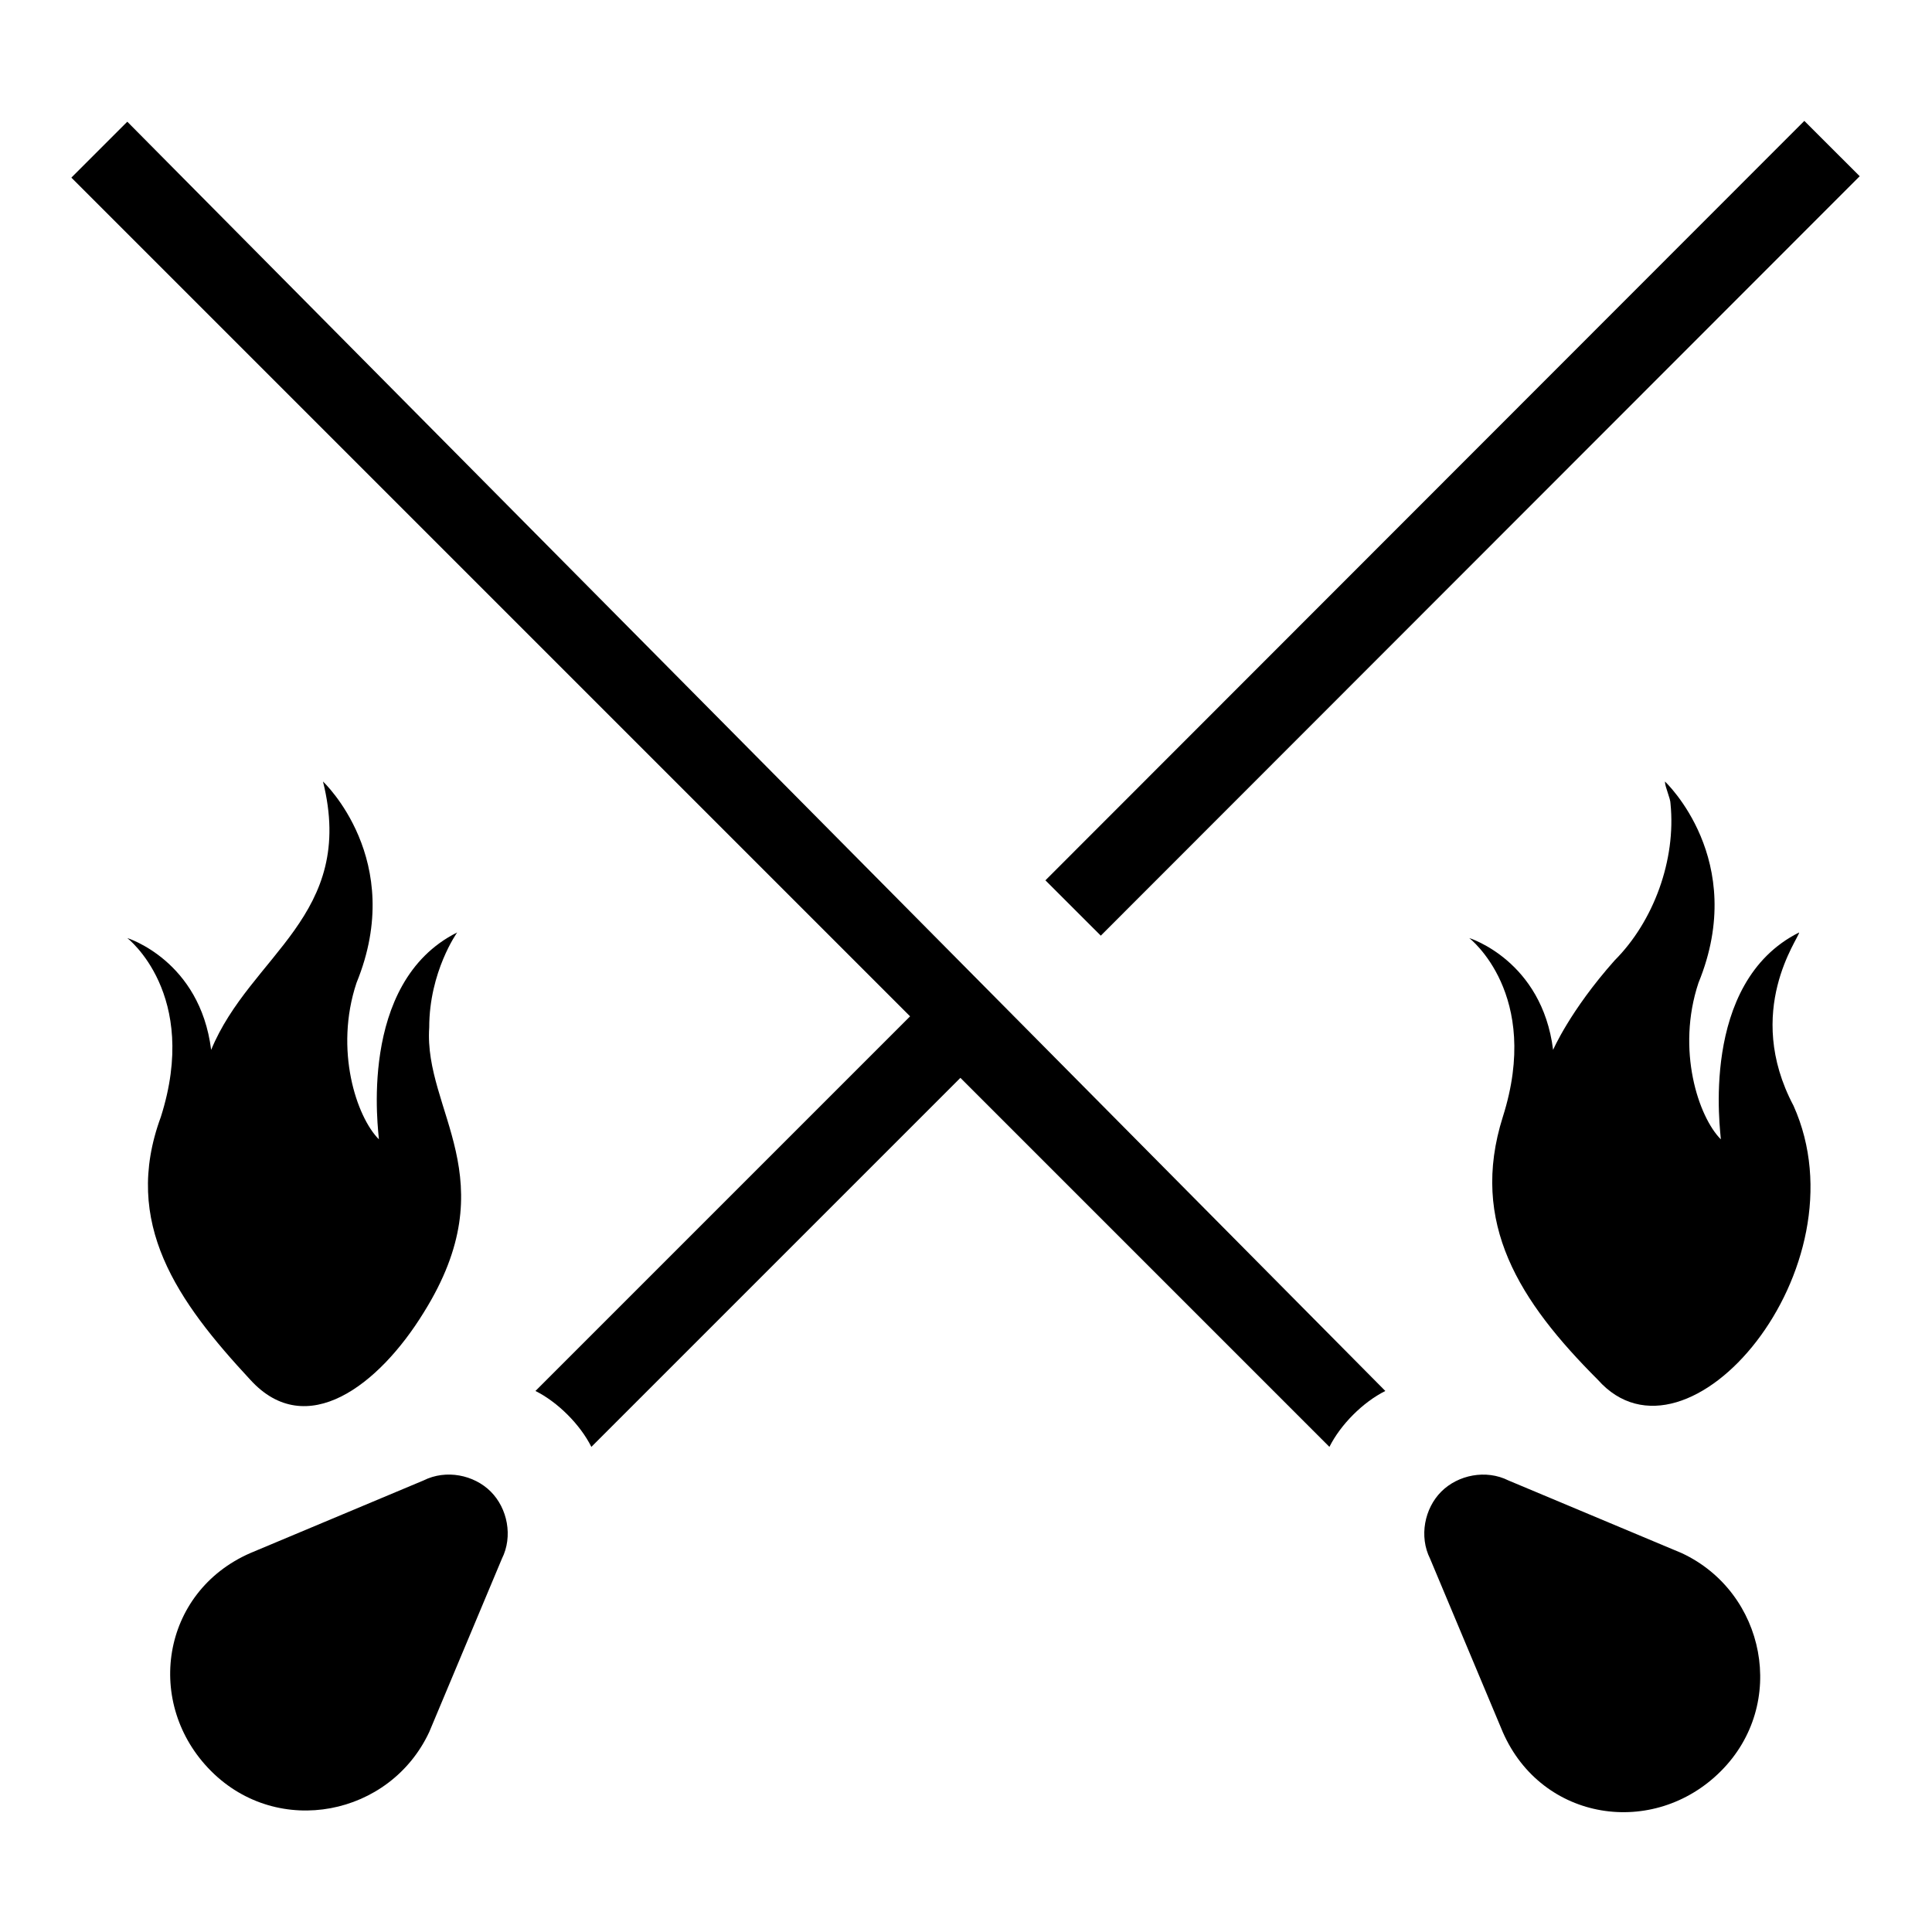
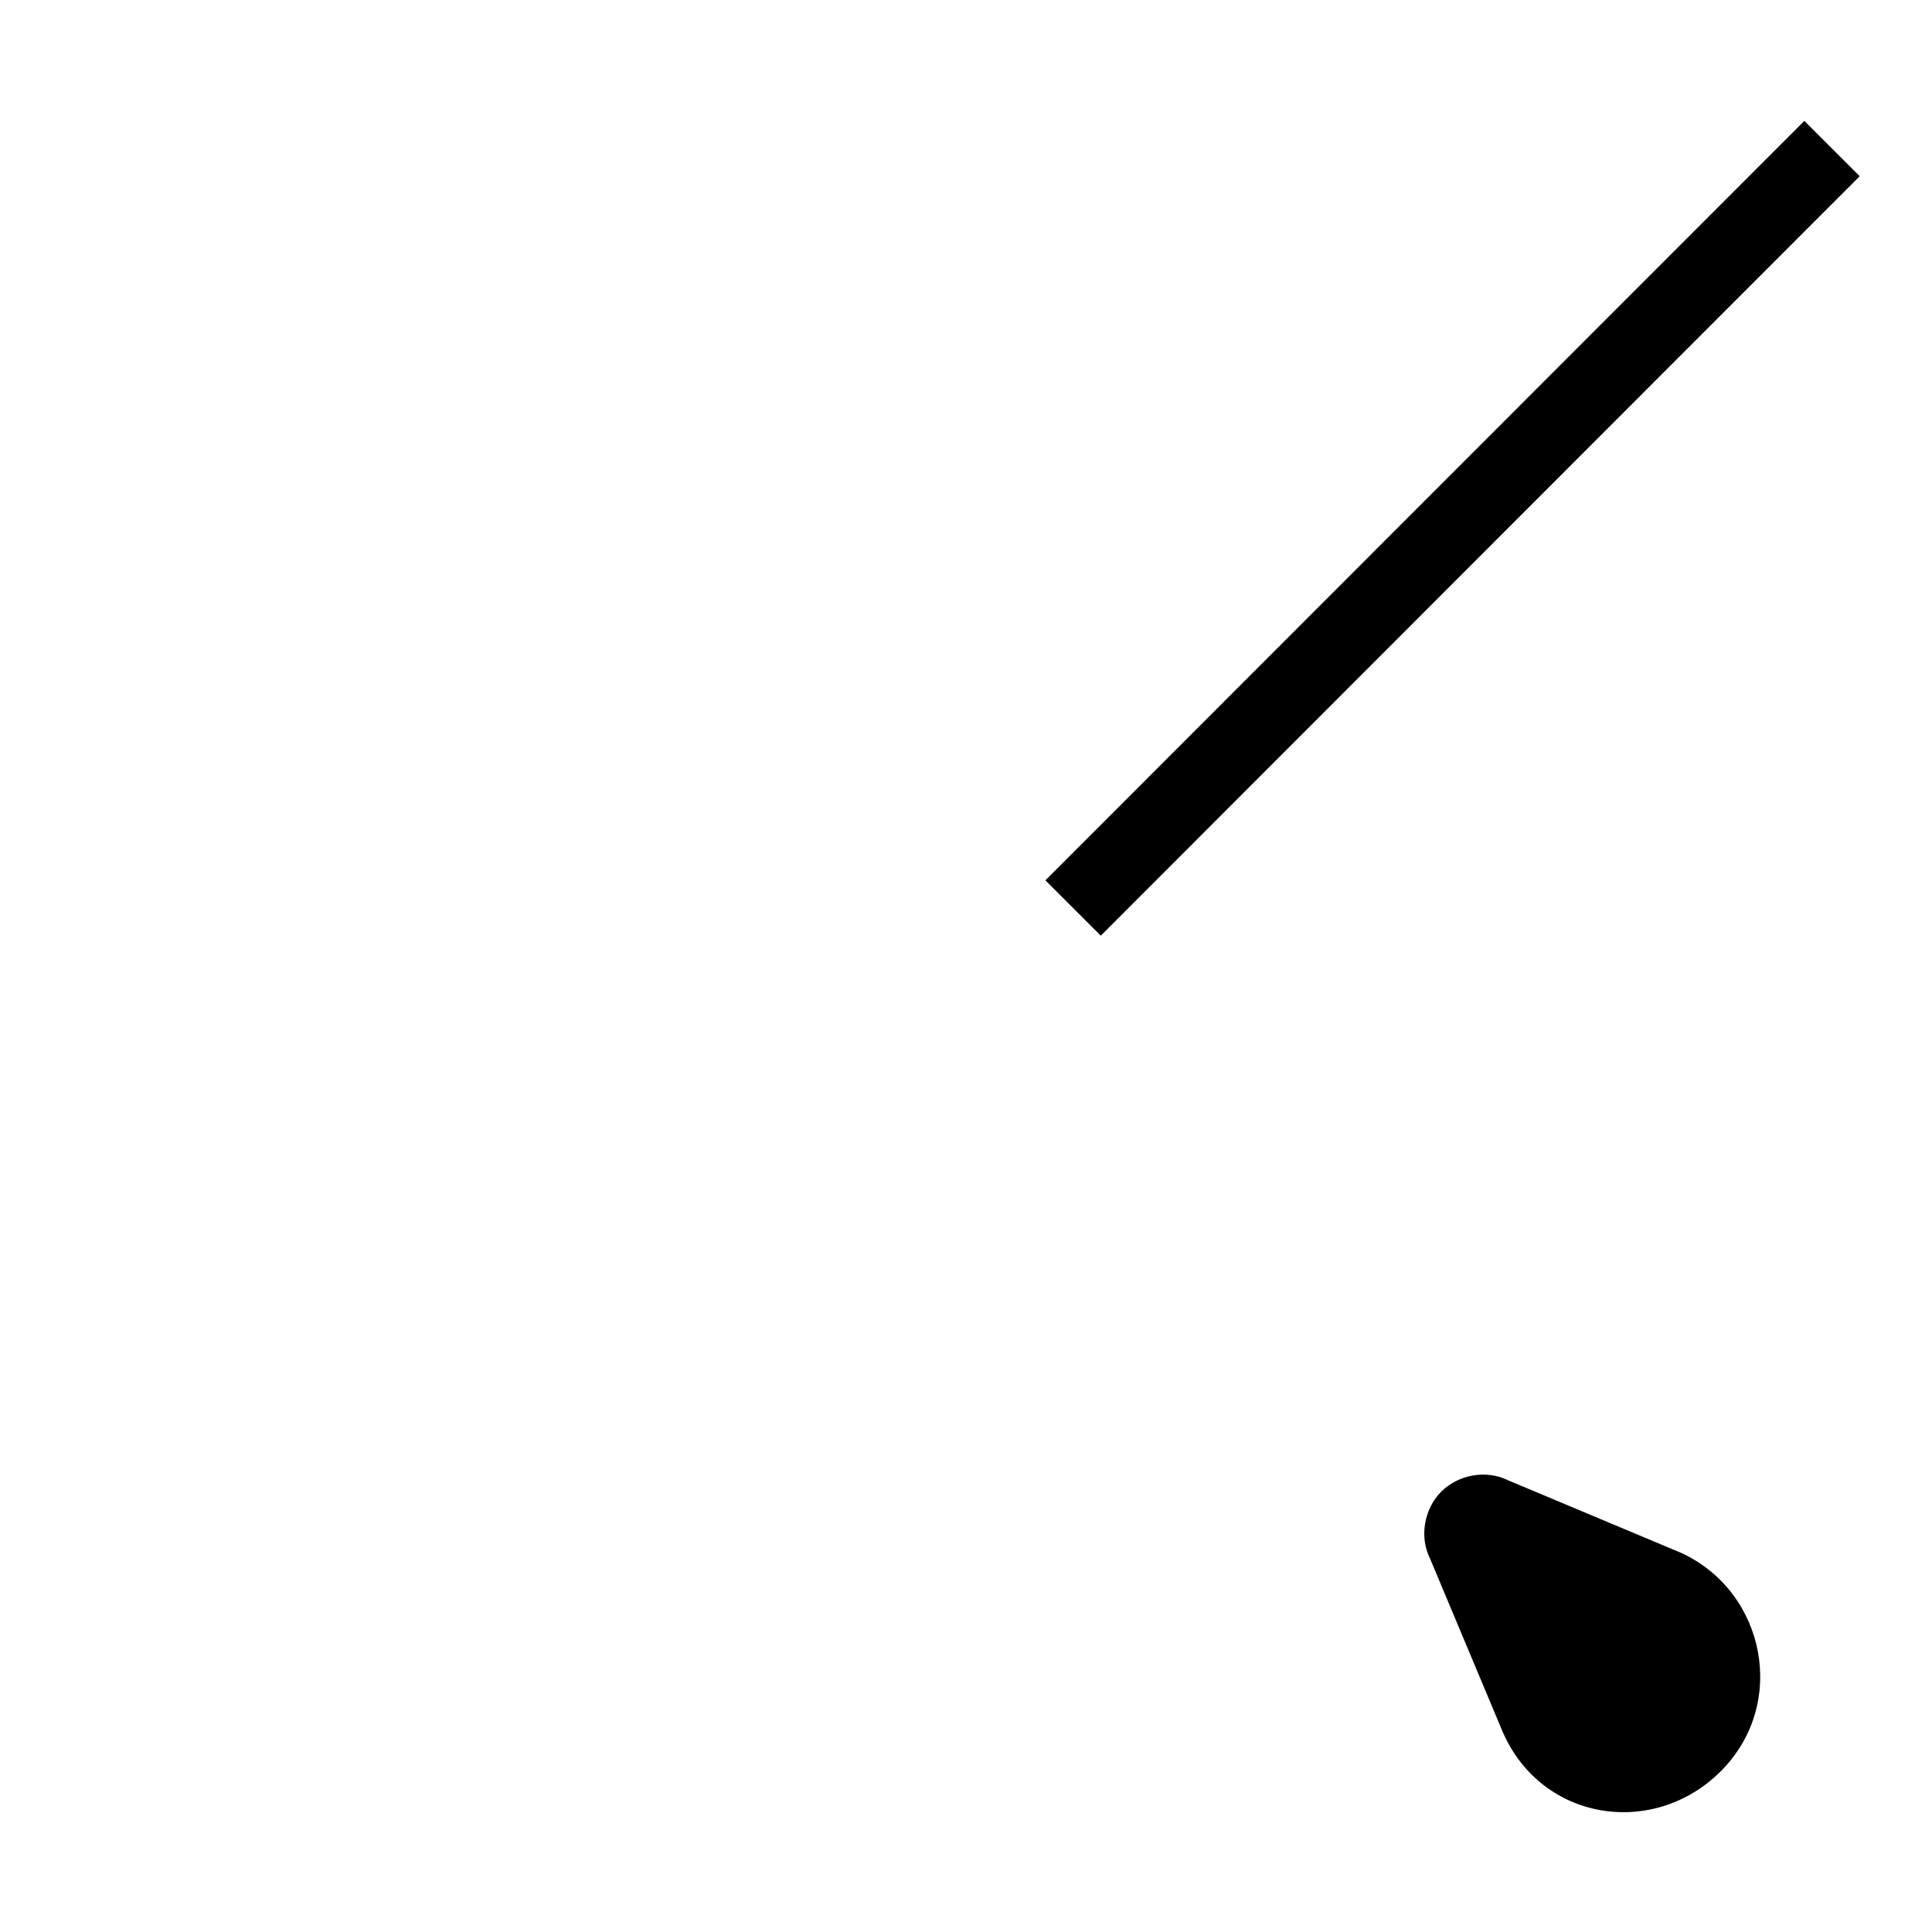
<svg xmlns="http://www.w3.org/2000/svg" fill="#000000" width="800px" height="800px" version="1.1" viewBox="144 144 512 512">
  <g>
-     <path d="m620.79 391.11c-26.672 13.336-20.746 53.344-20.746 54.828-5.926-5.926-11.855-23.707-5.926-41.488 13.336-32.598-8.891-53.344-8.891-53.344 0 1.48 1.48 4.445 1.48 5.926 1.48 14.816-4.445 31.117-14.816 41.488-11.855 13.336-16.301 23.707-16.301 23.707-2.965-23.707-22.227-29.637-22.227-29.637s19.262 14.816 8.891 47.418c-8.891 28.152 4.445 48.898 25.191 69.645 23.707 26.672 71.125-29.637 51.863-72.609-13.336-25.191 1.48-44.453 1.48-45.934z" />
-     <path d="m210.33 509.65c14.816 16.301 34.082 1.48 45.938-17.781 22.227-35.562 0-53.344 1.48-75.57 0-14.816 7.41-25.191 7.41-25.191-26.672 13.336-20.746 53.344-20.746 54.828-5.926-5.926-11.855-23.707-5.926-41.488 13.336-32.598-8.891-53.344-8.891-53.344 8.891 35.562-19.262 45.938-29.637 71.125-2.965-23.707-22.227-29.637-22.227-29.637s19.262 14.816 8.891 47.418c-10.375 28.148 4.445 48.895 23.707 69.641z" />
-     <path d="m256.27 536.32-45.938 19.262c-23.707 10.371-28.152 40.008-10.371 57.789s47.418 11.855 57.789-10.371l19.262-45.938c2.965-5.926 1.48-13.336-2.965-17.781-4.441-4.445-11.852-5.926-17.777-2.961z" />
    <path d="m636.84 190.7-201.12 201.26-14.676-14.664 201.12-201.26z" />
    <path d="m589.67 555.59-45.938-19.262c-5.926-2.965-13.336-1.48-17.781 2.965-4.445 4.445-5.926 11.855-2.965 17.781l19.262 45.938c10.371 23.707 40.008 28.152 57.789 10.371 17.785-17.785 11.859-47.418-10.367-57.793z" />
-     <path d="m162.91 191.07 222.27 222.27-99.281 99.281c5.926 2.965 11.855 8.891 14.816 14.816l97.797-97.797 97.797 97.797c2.965-5.926 8.891-11.855 14.816-14.816l-333.39-336.37z" />
  </g>
</svg>